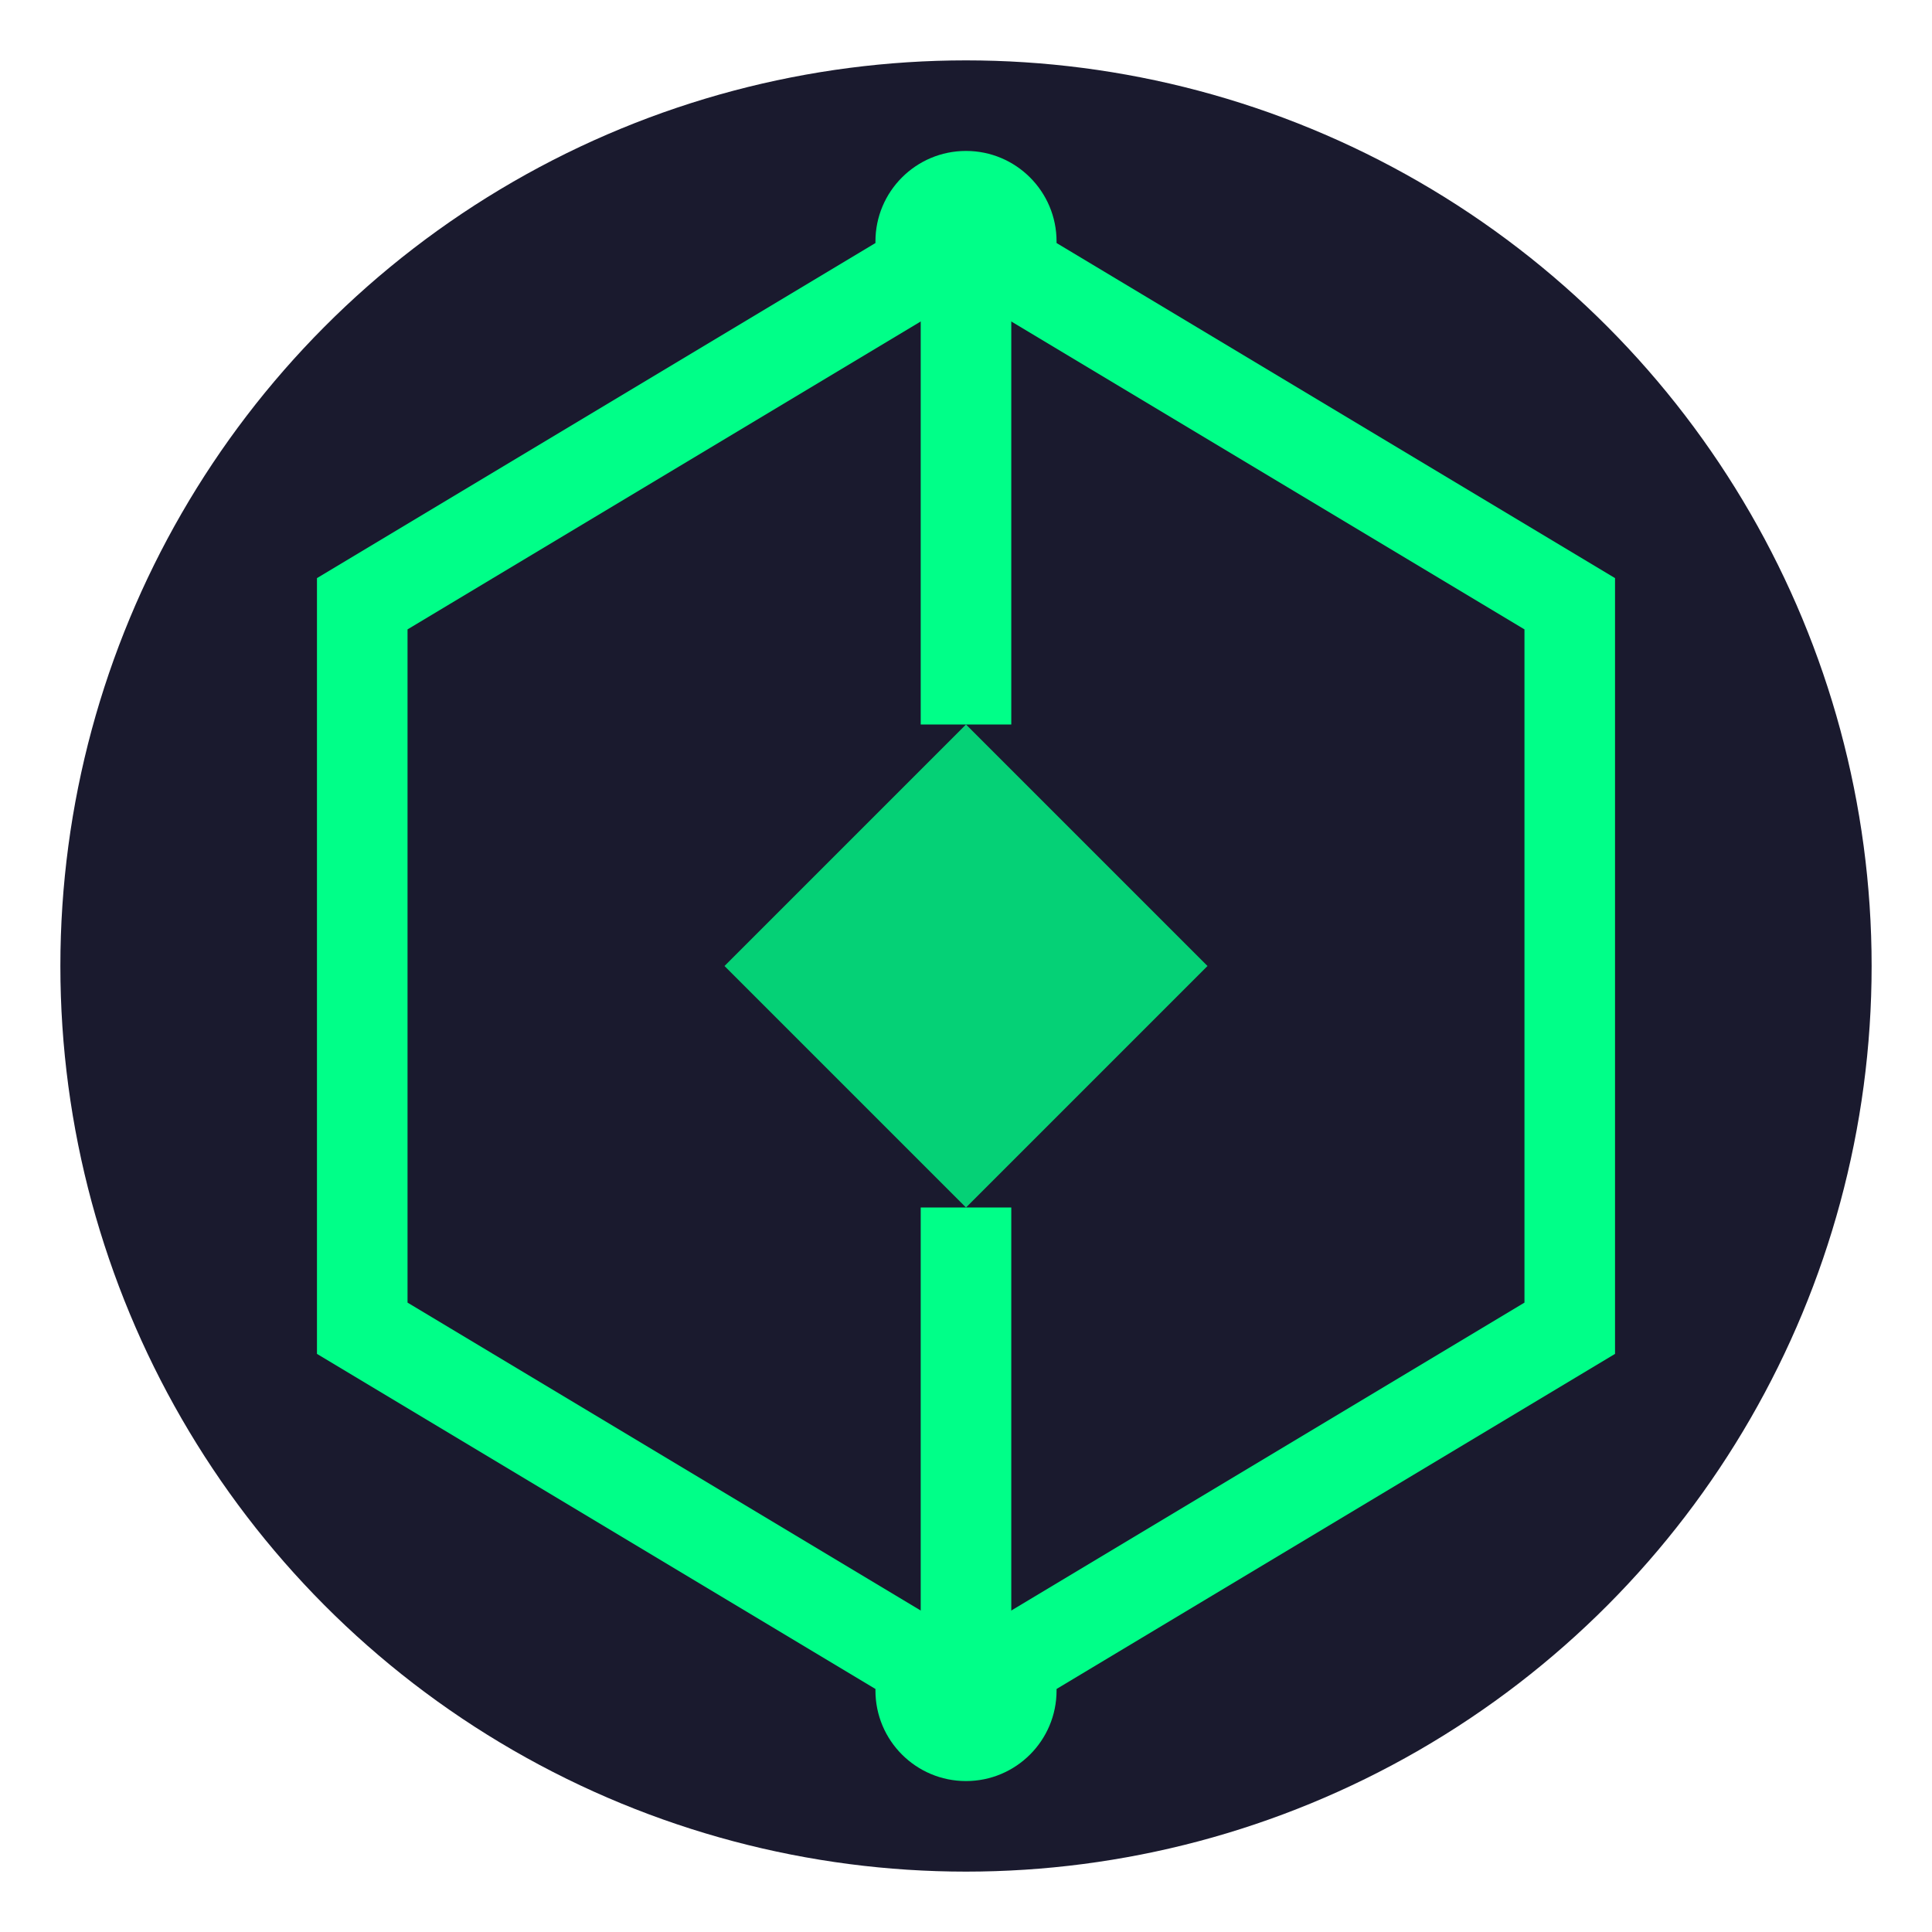
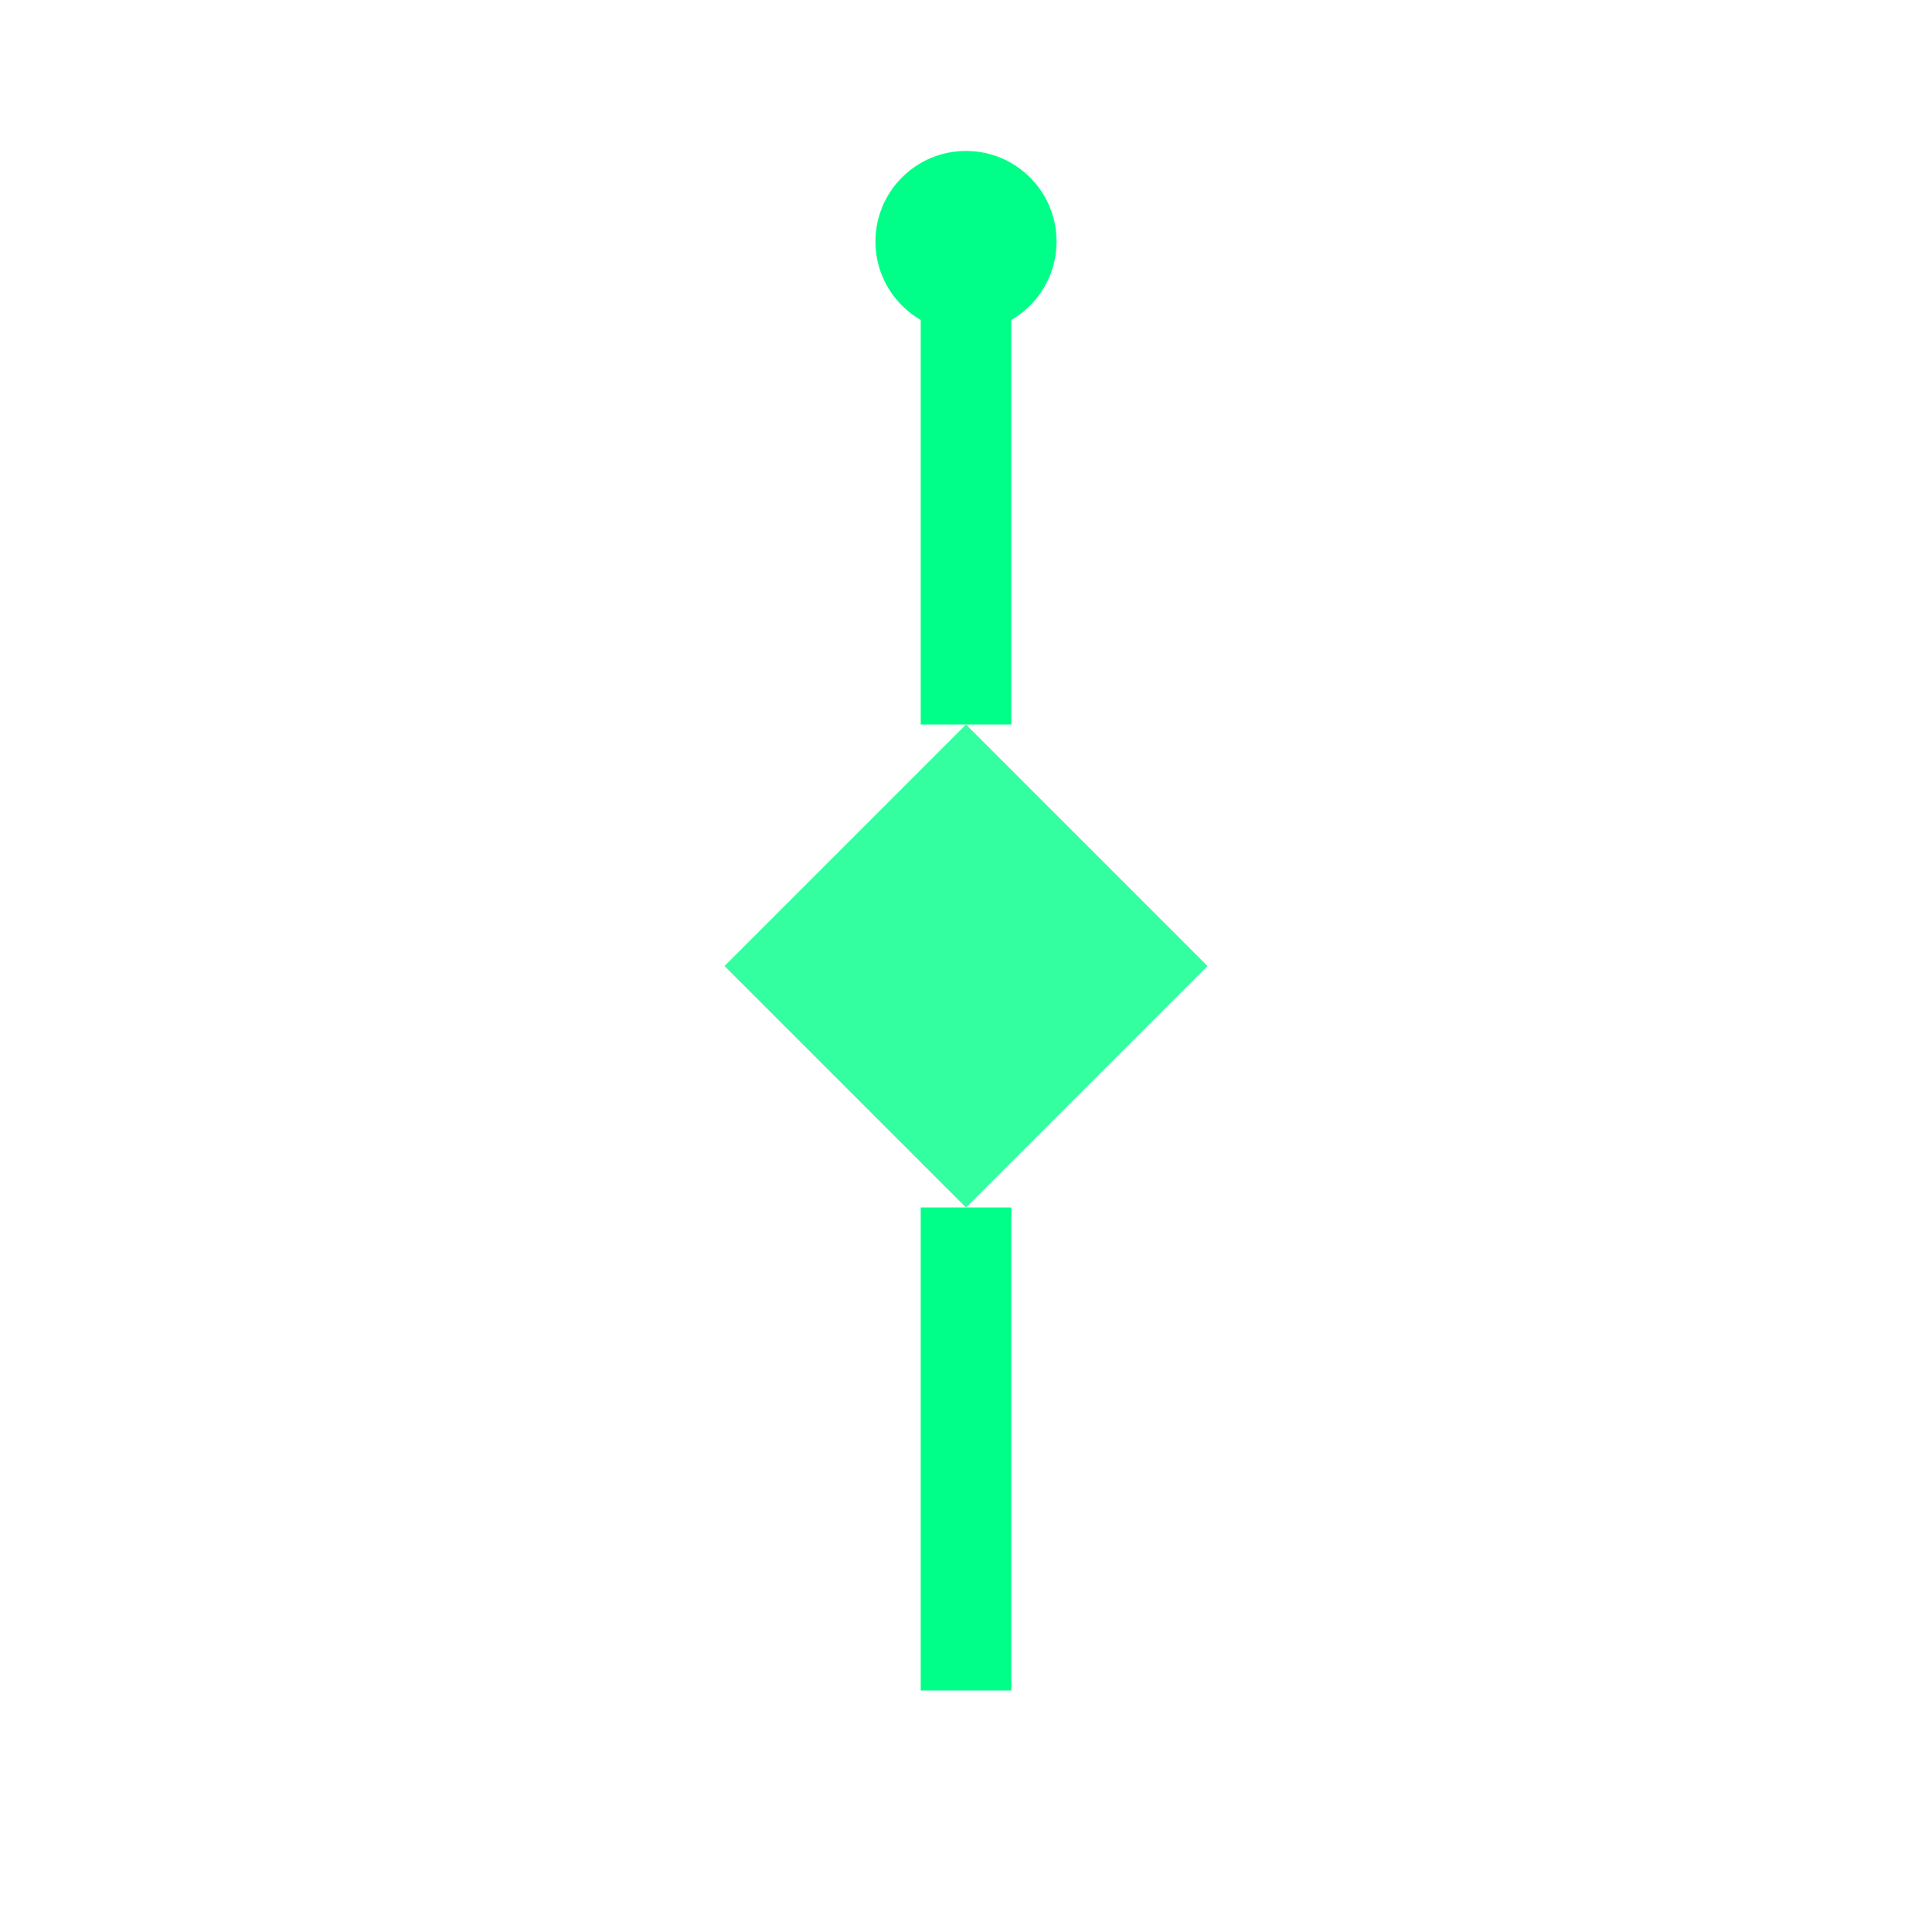
<svg xmlns="http://www.w3.org/2000/svg" width="32" height="32" viewBox="0 0 32 32" fill="none">
-   <circle cx="16" cy="16" r="15" fill="#1a1a2e" />
-   <path d="M16 4L26 10V22L16 28L6 22V10L16 4Z" stroke="#00ff88" stroke-width="1.5" fill="none" />
  <path d="M16 12L20 16L16 20L12 16L16 12Z" fill="#00ff88" opacity="0.8" />
  <line x1="16" y1="4" x2="16" y2="12" stroke="#00ff88" stroke-width="1.5" />
  <line x1="16" y1="20" x2="16" y2="28" stroke="#00ff88" stroke-width="1.5" />
  <circle cx="16" cy="4" r="1.5" fill="#00ff88" />
-   <circle cx="16" cy="28" r="1.5" fill="#00ff88" />
</svg>